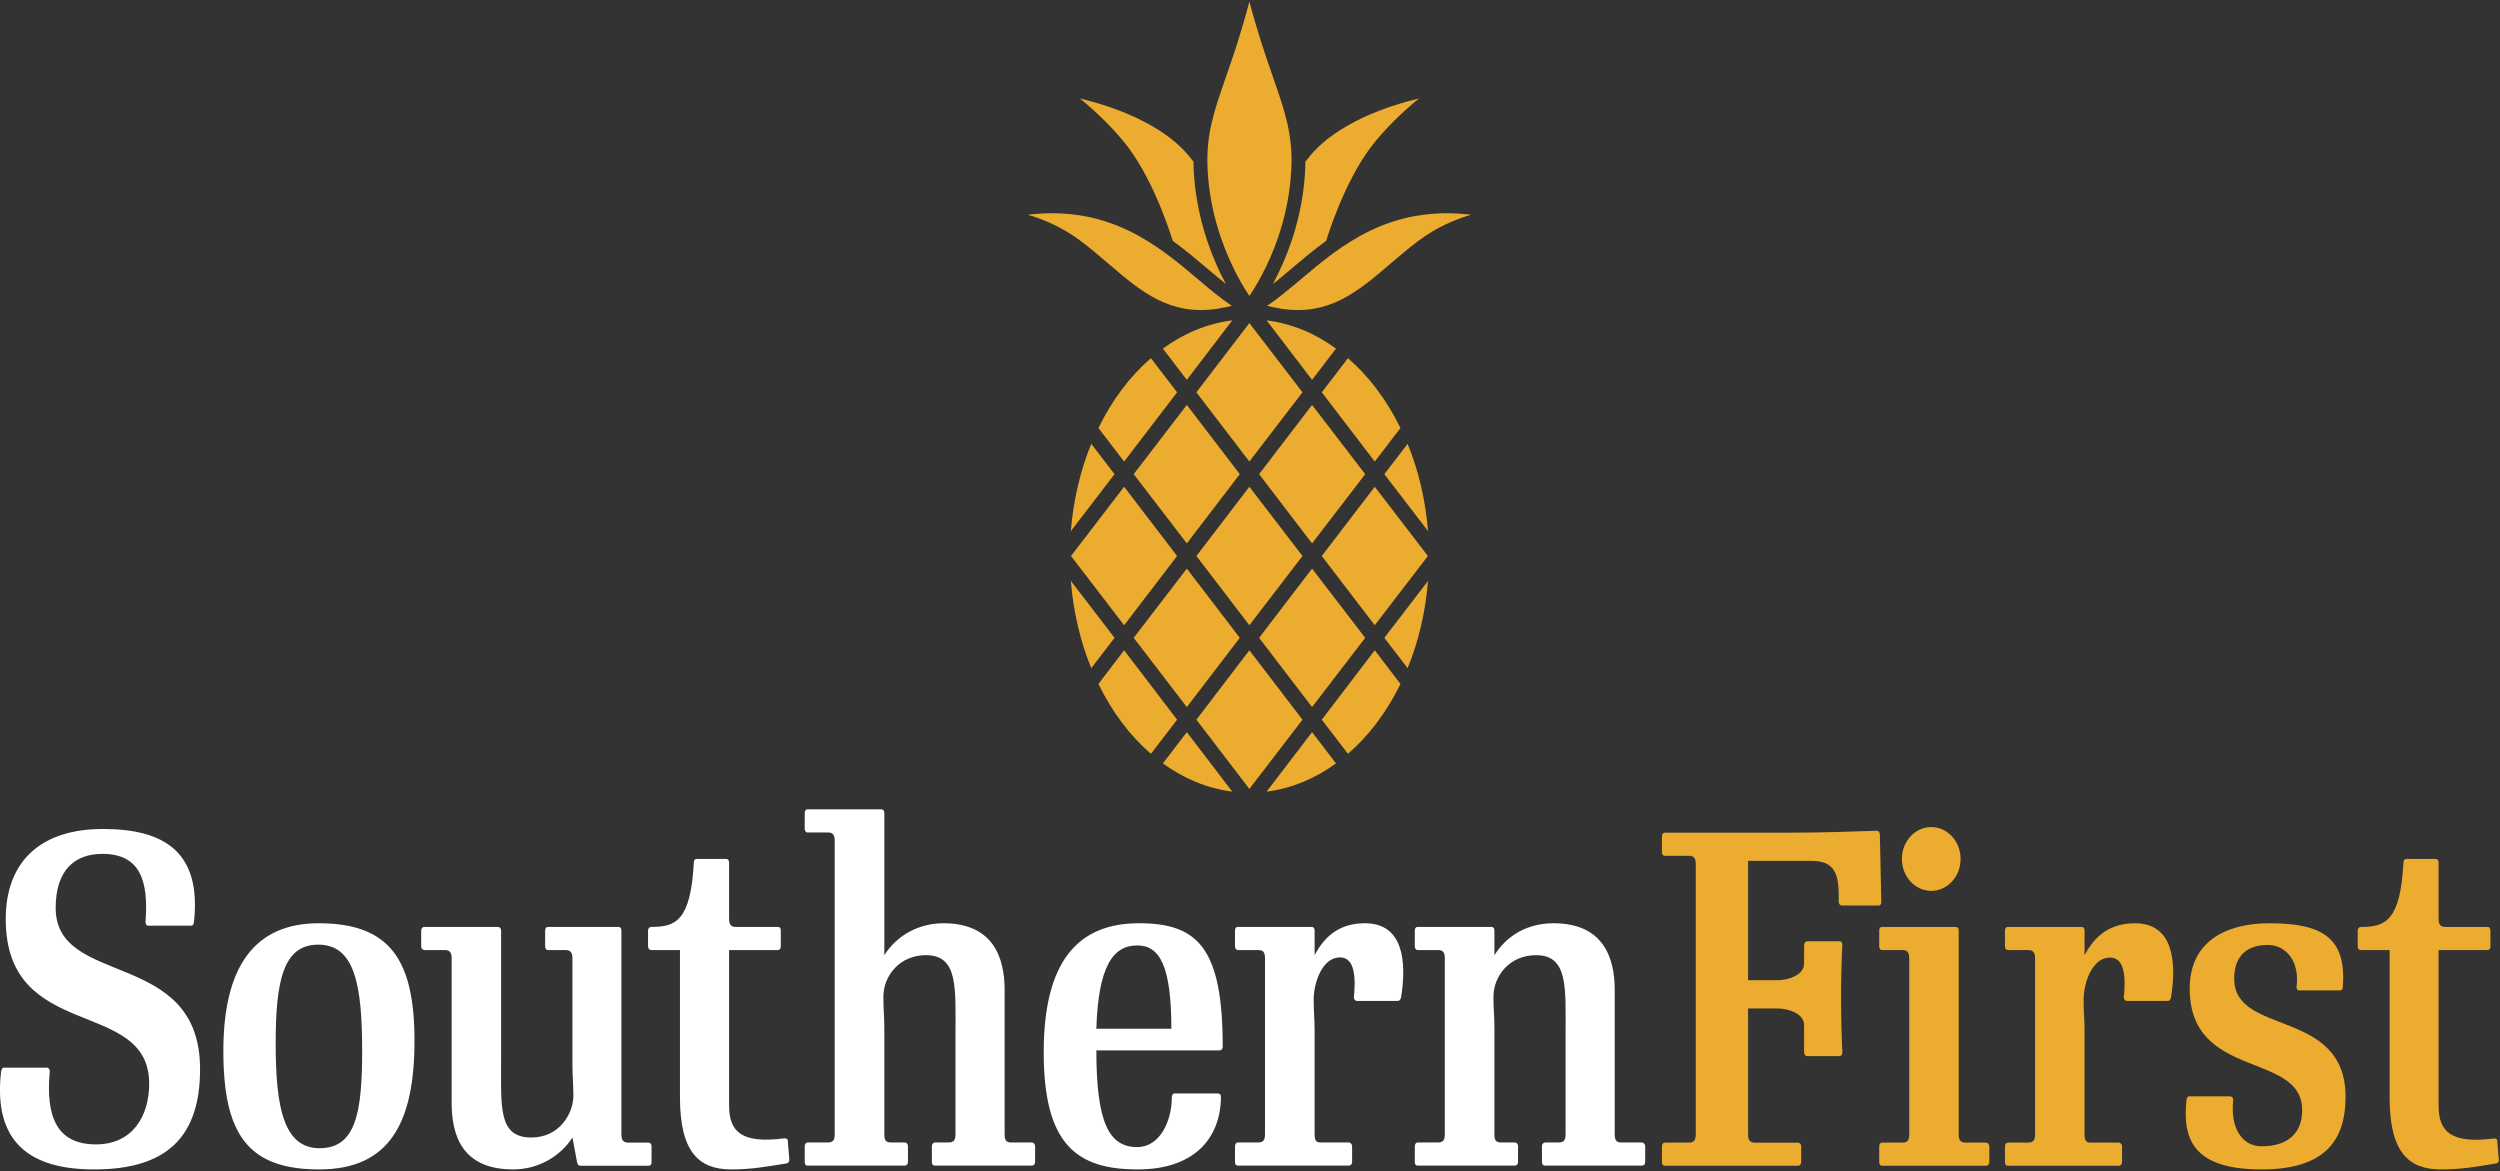
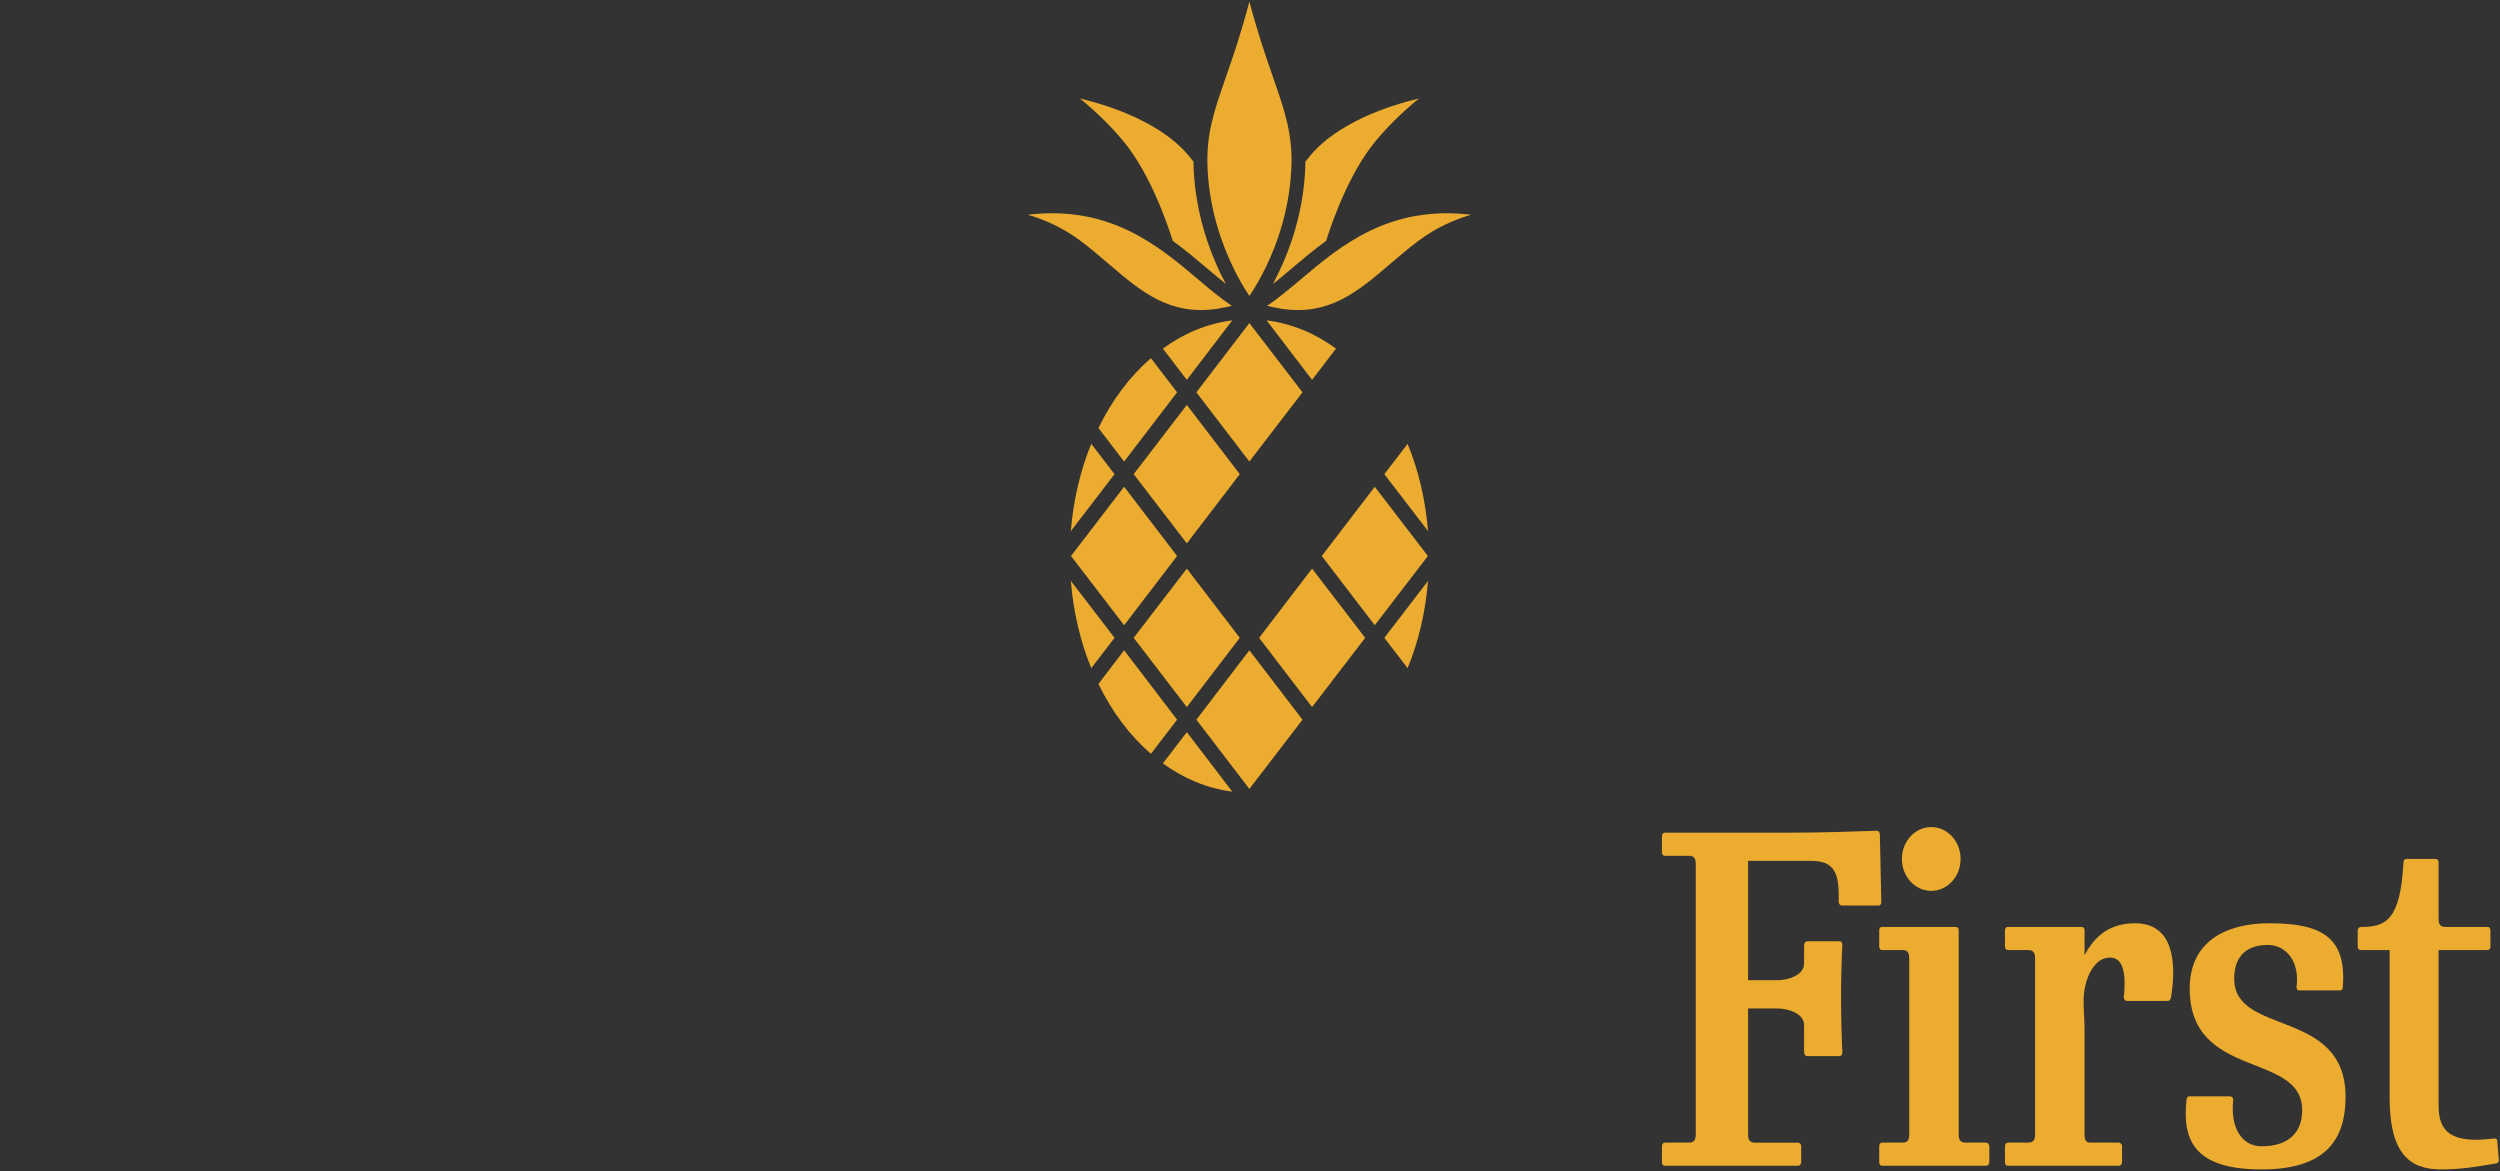
<svg xmlns="http://www.w3.org/2000/svg" version="1.2" viewBox="0 0 1567 734" width="1567" height="734">
  <rect x="0" y="0" width="1567" height="734" fill="#333333" stroke="none" />
  <title>logo-stacked-svg</title>
  <defs>
    <clipPath clipPathUnits="userSpaceOnUse" id="cp1">
      <path d="m756.78 1h52.73v184.46h-52.73z" />
    </clipPath>
    <clipPath clipPathUnits="userSpaceOnUse" id="cp2">
      <path d="m1370 578.72h100.24v154.28h-100.24z" />
    </clipPath>
  </defs>
  <style>
		.s0 { fill: #ecac2f } 
		.s1 { fill: #ffffff } 
	</style>
  <g id="Desktop">
    <g id="OurPhilosophy">
      <g id="logo-stacked">
        <path id="Fill-1" fill-rule="evenodd" class="s0" d="m756.8 168.4c-6.5-5.5-13.8-11.7-21.8-17.5q0-0.1 0-0.2c-0.5-1.4-10.5-35.1-27.8-58.3-9-11.9-20.6-22.7-30.3-30.7 4.9 1.2 10.7 2.8 16.8 4.8 11.1 3.7 21 8.1 29.4 13.1 10.4 6.1 18.5 13.1 24.2 20.8q0.3 0.5 0.8 0.8c0 1.8 0 3.4 0.1 5 1.3 27.7 9.8 50.6 16.6 64.8q1.8 3.6 3.6 7c-3.7-3-7.6-6.2-11.6-9.6z" />
        <path id="Fill-3" fill-rule="evenodd" class="s0" d="m831.3 150.7q0 0.1 0 0.2c-8 5.8-15.3 12-21.8 17.5-4 3.4-7.9 6.6-11.6 9.6q1.8-3.4 3.5-7c6.9-14.2 15.4-37.1 16.7-64.8 0.1-1.6 0.1-3.2 0.1-5q0.5-0.3 0.8-0.8c5.7-7.7 13.8-14.7 24.2-20.8 8.4-5 18.3-9.4 29.4-13.1 6.1-2 11.9-3.6 16.8-4.8-9.7 8-21.3 18.8-30.3 30.7-17.3 23.2-27.3 56.9-27.8 58.3z" />
        <g id="Group-7">
          <g id="Clip-6">
					</g>
          <g id="Clip-Path: Fill-5" clip-path="url(#cp1)">
            <path id="Fill-5" fill-rule="evenodd" class="s0" d="m809.4 105.7c-1.2 26.2-9.2 47.8-15.7 61.2-4 8.3-7.9 14.7-10.6 18.6-2.6-3.9-6.5-10.2-10.4-18.4-6.5-13.5-14.6-35.1-15.8-61.4-1-21.5 4-35.8 11.5-57.4 4.3-12.3 9.5-27.4 14.7-47.3 5.3 19.9 10.5 35 14.8 47.3 7.5 21.6 12.5 35.9 11.5 57.4z" />
          </g>
        </g>
        <path id="Fill-8" fill-rule="evenodd" class="s0" d="m802.9 193.5q-2.6-0.6-5.2-1-1.7-0.4-3.5-0.8c6.9-4.6 13.7-10.4 20.9-16.4 24.8-21 55.4-46.9 107-40.7-9.4 2.7-21.3 7.6-32.7 16.1-6.4 4.8-12.3 9.8-18 14.7-20.5 17.5-38.2 32.7-68.5 28.1z" />
        <path id="Fill-10" fill-rule="evenodd" class="s0" d="m676.9 150.7c-11.4-8.5-23.3-13.4-32.7-16.1 51.6-6.2 82.2 19.7 107 40.7 7.2 6.1 14 11.8 20.9 16.4q-1.8 0.4-3.5 0.8-2.6 0.4-5.2 1c-30.3 4.6-48-10.6-68.5-28.1l-1.2 1.5 1.2-1.5c-5.7-4.9-11.6-9.9-18-14.7z" />
        <path id="Fill-12" class="s0" d="m704.6 305.1l33.2 43.4-33.2 43.4-33.3-43.4z" />
        <path id="Fill-14" class="s0" d="m895 348.5l-33.3 43.4-33.2-43.4 33.2-43.4z" />
        <path id="Fill-16" class="s0" d="m789.2 399.8l33.2-43.4 33.3 43.4-33.3 43.4z" />
        <path id="Fill-18" class="s0" d="m816.4 245.9l-33.3 43.4-33.2-43.4 33.2-43.4z" />
-         <path id="Fill-20" class="s0" d="m822.4 253.8l33.3 43.4-33.3 43.4-33.2-43.4z" />
        <path id="Fill-22" fill-rule="evenodd" class="s0" d="m737.8 451.1l-16.4 21.4c-13.2-11.4-24.4-26.3-32.9-43.8l16.1-21.1z" />
        <path id="Fill-24" fill-rule="evenodd" class="s0" d="m688.5 268.3c8.5-17.5 19.7-32.4 32.9-43.8l16.4 21.4-33.2 43.4z" />
        <path id="Fill-26" fill-rule="evenodd" class="s0" d="m867.7 297.2l14.6-19c6.8 16.6 11.2 35.1 12.8 54.7z" />
-         <path id="Fill-28" fill-rule="evenodd" class="s0" d="m877.8 428.7c-8.5 17.5-19.7 32.4-32.9 43.8l-16.4-21.4 33.2-43.5z" />
-         <path id="Fill-30" fill-rule="evenodd" class="s0" d="m828.5 245.9l16.4-21.4c13.2 11.4 24.4 26.3 32.9 43.8l-16.1 21z" />
-         <path id="Fill-32" class="s0" d="m783.1 305.1l33.3 43.4-33.3 43.4-33.2-43.4z" />
        <path id="Fill-34" fill-rule="evenodd" class="s0" d="m698.6 399.8l-14.6 19c-6.8-16.6-11.2-35.1-12.8-54.7z" />
        <path id="Fill-36" fill-rule="evenodd" class="s0" d="m671.2 332.9c1.6-19.6 6-38.1 12.8-54.7l14.6 19z" />
        <path id="Fill-38" fill-rule="evenodd" class="s0" d="m772.4 496.2c-15.7-2-30.4-8.2-43.5-17.7l15-19.6z" />
        <path id="Fill-40" class="s0" d="m710.6 297.2l33.3-43.4 33.2 43.4-33.2 43.4z" />
        <path id="Fill-42" fill-rule="evenodd" class="s0" d="m895.1 364.1c-1.6 19.6-6 38.1-12.8 54.7l-14.6-19z" />
-         <path id="Fill-44" fill-rule="evenodd" class="s0" d="m837.4 478.5c-13.1 9.5-27.8 15.7-43.5 17.7l28.5-37.3z" />
+         <path id="Fill-44" fill-rule="evenodd" class="s0" d="m837.4 478.5l28.5-37.3z" />
        <path id="Fill-46" fill-rule="evenodd" class="s0" d="m728.9 218.5c13.1-9.6 27.8-15.7 43.5-17.7l-28.5 37.3z" />
        <path id="Fill-48" class="s0" d="m783.1 494.5l-33.2-43.4 33.2-43.5 33.3 43.5z" />
        <path id="Fill-50" class="s0" d="m743.9 443.2l-33.3-43.4 33.3-43.4 33.2 43.4z" />
        <path id="Fill-52" fill-rule="evenodd" class="s0" d="m793.9 200.8c15.7 2 30.4 8.1 43.5 17.7l-15 19.6z" />
        <ellipse id="Fill-54" class="s0" cx="1210.5" cy="538.4" rx="18.4" ry="20" />
-         <path id="Fill-56" fill-rule="evenodd" class="s1" d="m119.9 580.2h-27.3c-0.8 0-1.4-1.2-1.4-2.4 2-25.5-3.2-42.6-27-42.6-17.1 0-29.3 9.9-29.3 33.9 0 50.2 90.5 25 90.5 101 0 42-20.3 62.9-66.4 62.9-40.3 0-63.5-17.1-58.3-61.5 0.3-1.1 0.6-2.3 1.8-2.3h26.9c0.9 0 1.8 0.9 1.8 2.3-2.6 28.4 4.3 45.8 29 45.8 22.6 0 33.3-17.4 33.3-38 0-54.5-89.9-25.5-89.9-103.2 0-37.1 22.9-56.5 60.9-56.5 38.6 0 61.8 14.5 57.1 58.2-0.3 1.5-0.5 2.4-1.7 2.4zm139.9 72.2c0 51-15.4 80.6-59.7 80.6-44.4 0-60.1-21.7-60.1-74.2 0-52.5 19.2-80.1 59.8-80.1 44.6 0 60 22.9 60 73.7zm-87 1.7c0 39.7 4.9 65.6 27.5 65.6 22.7 0 26.7-22.1 26.7-61.2 0-41.8-4.9-66.4-27.5-66.4-22.1 0-26.7 22.9-26.7 62zm141.3 9.3c0 30.4-2 49.6 18.9 49.6 18.2 0 26.4-15.7 26.4-26.1 0-8.7-0.6-11.3-0.6-20v-66.1c0-3.8-1.2-5.3-4.4-5.3h-11c-0.9 0-1.7-0.8-1.7-2.3v-9.8c0-1.5 0.6-2.4 1.7-2.4h44.4c1.1 0 1.7 0.9 1.7 2.4v127.6c0 3.7 1.2 5.2 4.4 5.2h12.7c0.9 0 1.8 0.8 1.8 2.3v9.9c0 1.4-0.6 2.3-1.8 2.3h-42.9c-1.1 0-1.7-0.9-2-2.3l-2.9-15.4c-7.6 11.9-21.5 20-37.1 20-32.2 0-38.6-21.5-38.6-41.8v-90.4c0-3.8-1.2-5.3-4.3-5.3h-12.8c-0.9 0-2-0.8-2-2.3v-9.8c0-1.5 0.8-2.4 2-2.4h46.1c1.2 0 2 0.9 2 2.4zm122.6-125h18.5c1.2 0 1.8 1.1 1.8 2.3v35.1c0 3.7 1.1 5.2 4.3 5.2h26.4c1.2 0 1.7 0.9 1.7 2.3v9.9c0 1.4-0.8 2.3-1.7 2.3h-30.7v97.4c0 16.6 7.8 24.1 34.8 20.6 1.1 0 2 0.3 2 1.8l0.9 11c0.2 1.4-0.3 2.6-1.5 2.9-12.5 2-22 3.8-34.8 3.8-20.3 0-32.2-10.8-32.2-45.3v-92.2h-18c-1.1 0-2-0.9-2-2.3v-9.9c0-1.4 0.9-2.3 2-2.3 15.4 0 24.7-3.8 26.7-40.3 0-1.5 0.6-2.3 1.8-2.3zm82.2-16.6h-12.8c-0.8 0-1.7-0.8-1.7-2.3v-9.8c0-1.5 0.6-2.4 1.7-2.4h46.4c1.2 0 1.8 0.9 1.8 2.4v89c8.1-12.8 22-20 37.1-20 31 0 38.3 21.4 38.3 41.7v90.5c0 3.8 1.1 5.2 4 5.2h13.1c0.8 0 2 0.9 2 2.4v9.8c0 1.5-0.9 2.3-2 2.3h-60.9c-1.2 0-1.8-0.8-1.8-2.3v-9.8c0-1.5 0.9-2.4 2.1-2.4h8.4c3.2 0 4.3-1.4 4.3-5.2v-62.6c0-29 1.8-49.6-18.5-49.6-16.6 0-26.7 13-26.7 26.1 0 8.7 0.6 11.3 0.6 20v66.1c0 3.8 0.8 5.2 4.3 5.2h8.4c1.2 0 2.1 0.9 2.1 2.4v9.8c0 1.5-0.9 2.3-2.1 2.3h-60.9c-1.1 0-1.7-0.8-1.7-2.3v-9.8c0-1.5 0.9-2.4 1.7-2.4h12.8c3.2 0 4.3-1.4 4.3-5.2v-183.8c0-3.8-1.1-5.3-4.3-5.3zm194.2 211.2c-38.3 0-58.9-15.7-58.9-73.4 0-57.4 21.7-80.9 59.7-80.9 36.8 0 52.5 15.3 52.5 77.4 0 1.4-0.9 2.3-2 2.3h-77.2c0 45.3 7.9 60.6 25.6 60.6 14.2 0 21.7-16.2 21.7-31.3 0-1.1 0.6-2.3 1.7-2.3h27.3c1.2 0 1.8 0.9 1.8 2.3-0.3 26.7-17.7 45.3-52.2 45.3zm21.1-88.2c0-39.2-7.2-52.2-21.4-52.2-15.1 0-24.4 13-25.6 52.2zm121.4-66.1c24.3 0 26.1 24.6 22.6 46.4-0.3 1.4-0.9 2.3-2.3 2.3h-25.5c-0.9 0-1.8-1.2-1.8-2.3 1.8-17.4-1.4-25-8.7-25-11.3 0-16.5 16.3-16.5 26.4 0 8.7 0.6 11.3 0.6 20v64.4c0 3.8 0.8 5.2 3.7 5.2h17.7c0.9 0 2.1 0.9 2.1 2.4v9.8c0 1.5-0.9 2.3-2.1 2.3h-69.6c-1.1 0-1.7-0.8-1.7-2.3v-9.8c0-1.5 0.9-2.4 1.7-2.4h12.8c3.2 0 4.3-1.4 4.3-5.2v-110.2c0-3.8-1.1-5.2-4.3-5.2h-12.8c-0.8 0-1.7-0.9-1.7-2.3v-9.9c0-1.4 0.6-2.3 1.7-2.3h46.4c1.2 0 1.8 0.9 1.8 2.3v15.4c6.9-13.1 16.8-20 31.6-20zm45.7 16.8h-12.8c-0.8 0-1.7-0.9-1.7-2.3v-9.9c0-1.4 0.6-2.3 1.7-2.3h46.4c1.2 0 1.8 0.9 1.8 2.3v15.4c8.1-12.8 21.1-20 37.1-20 31 0 38.3 21.4 38.3 41.7v90.5c0 3.8 1.1 5.2 4 5.2h13.1c0.8 0 2 0.9 2 2.4v9.8c0 1.5-0.9 2.3-2 2.3h-60.9c-1.2 0-1.8-0.8-1.8-2.3v-9.8c0-1.5 0.9-2.4 2.1-2.4h8.4c3.2 0 4.3-1.4 4.3-5.2v-62.6c0-29 1.8-49.6-18.5-49.6-16.6 0-26.7 13-26.7 26.1 0 8.7 0.6 11.3 0.6 20v66.1c0 3.8 0.8 5.2 4.3 5.2h8.4c1.2 0 2.1 0.9 2.1 2.4v9.8c0 1.5-0.9 2.3-2.1 2.3h-60.9c-1.1 0-1.7-0.8-1.7-2.3v-9.8c0-1.5 0.9-2.4 1.7-2.4h12.8c3.2 0 4.3-1.4 4.3-5.2v-110.2c0-3.8-1.1-5.2-4.3-5.2z" />
        <path id="Fill-75" fill-rule="evenodd" class="s0" d="m1043.5 730.7c-1.2 0-1.8-0.9-1.8-2.3v-9.9c0-1.5 0.9-2.3 1.8-2.3h15c3.2 0 4.4-1.5 4.4-5.2v-169.4c0-3.8-1.2-5.2-4.4-5.2h-15c-1.2 0-1.8-0.9-1.8-2.3v-9.9c0-1.5 0.9-2.3 1.8-2.3h80.3c18.8 0 34.2-0.6 52.5-1.2 1.1 0 2 0.9 2 2.3l0.9 42.3c0 1.5-0.6 2.3-1.8 2.3h-22.9c-1.1 0-2-1.1-2-2.3v-4.9c0-15-4.6-20.8-17.1-20.8h-39.7v74.8h18.5c6.1 0 16.6-2.9 16.6-10.5v-11.6c0-1.1 0.8-2.3 2-2.3h20.3c1.2 0 1.7 0.9 1.7 2.3-1.1 20.1-1.1 44.4 0 67.3 0 1.5-0.8 2.4-2 2.4h-20c-1.2 0-2-1.2-2-2.4v-17.1c0-7.5-10.5-10.4-16.6-10.4h-18.5v78.9c0 3.7 1.1 5.2 4.3 5.2h27c0.8 0 2 0.8 2 2.3v9.9c0 1.4-0.9 2.3-2 2.3z" />
        <path id="Fill-77" fill-rule="evenodd" class="s0" d="m1227.7 711c0 3.7 1.2 5.2 4.4 5.2h12.7c0.9 0 2.1 0.8 2.1 2.3v9.9c0 1.4-0.9 2.3-2.1 2.3h-65.2c-1.1 0-1.7-0.9-1.7-2.3v-9.9c0-1.5 0.8-2.3 1.7-2.3h12.8c3.2 0 4.3-1.5 4.3-5.2v-110.2c0-3.8-1.1-5.3-4.3-5.3h-12.8c-0.9 0-1.7-0.8-1.7-2.3v-9.9c0-1.4 0.6-2.3 1.7-2.3h46.4c1.2 0 1.7 0.9 1.7 2.3z" />
        <path id="Fill-79" fill-rule="evenodd" class="s0" d="m1338.2 578.7c24.3 0 26.1 24.7 22.6 46.4-0.3 1.5-0.9 2.3-2.3 2.3h-25.5c-0.9 0-1.8-1.1-1.8-2.3 1.8-17.4-1.4-24.9-8.7-24.9-11.3 0-16.5 16.2-16.5 26.4 0 8.7 0.6 11.3 0.6 20v64.4c0 3.7 0.9 5.2 3.7 5.2h17.7c0.9 0 2.1 0.8 2.1 2.3v9.9c0 1.4-0.9 2.3-2.1 2.3h-69.5c-1.2 0-1.8-0.9-1.8-2.3v-9.9c0-1.5 0.9-2.3 1.8-2.3h12.7c3.2 0 4.4-1.5 4.4-5.2v-110.2c0-3.8-1.2-5.3-4.4-5.3h-12.7c-0.9 0-1.8-0.8-1.8-2.3v-9.8c0-1.5 0.6-2.4 1.8-2.4h46.3c1.2 0 1.8 0.9 1.8 2.4v15.3c6.9-13 16.8-20 31.6-20z" />
        <g id="Group-83">
          <g id="Clip-82">
					</g>
          <g id="Clip-Path: Fill-81" clip-path="url(#cp2)">
            <path id="Fill-81" fill-rule="evenodd" class="s0" d="m1466.8 620.8h-25.8c-0.9 0-1.8-1.2-1.5-2.4 2-15.9-6.7-26.1-18-26.1-12.7 0-21.1 6.4-21.1 21.2 0 36 69.8 18.3 69.8 74 0 29-14.7 45.5-52.7 45.5-42.9 0-49.6-19.1-47-43.5 0-1.2 0.6-2.3 1.7-2.3h25.6c1.1 0 2 0.8 2 2.3-2 17.4 5.5 29 17.7 29 17.4 0 25.5-9 25.5-22.6 0-37.1-70.5-18.6-70.5-76.3 0-29 22.1-40.9 49.9-40.9 33.1 0 48.4 9 46.1 39.7 0 1.5-0.6 2.4-1.7 2.4z" />
          </g>
        </g>
        <path id="Fill-84" fill-rule="evenodd" class="s0" d="m1508.2 538.4h18.6c1.1 0 1.7 1.2 1.7 2.3v35.1c0 3.8 1.2 5.2 4.4 5.2h26.4c1.1 0 1.7 0.9 1.7 2.4v9.8c0 1.5-0.9 2.3-1.7 2.3h-30.8v97.5c0 16.5 7.9 24 34.8 20.6 1.2 0 2 0.3 2 1.7l0.9 11c0.3 1.5-0.3 2.6-1.4 2.9-12.5 2.1-22.1 3.8-34.8 3.8-20.3 0-32.2-10.7-32.2-45.2v-92.3h-18c-1.1 0-2-0.8-2-2.3v-9.8c0-1.5 0.9-2.4 2-2.4 15.4 0 24.7-3.7 26.7-40.3 0-1.4 0.6-2.3 1.7-2.3z" />
      </g>
    </g>
  </g>
</svg>